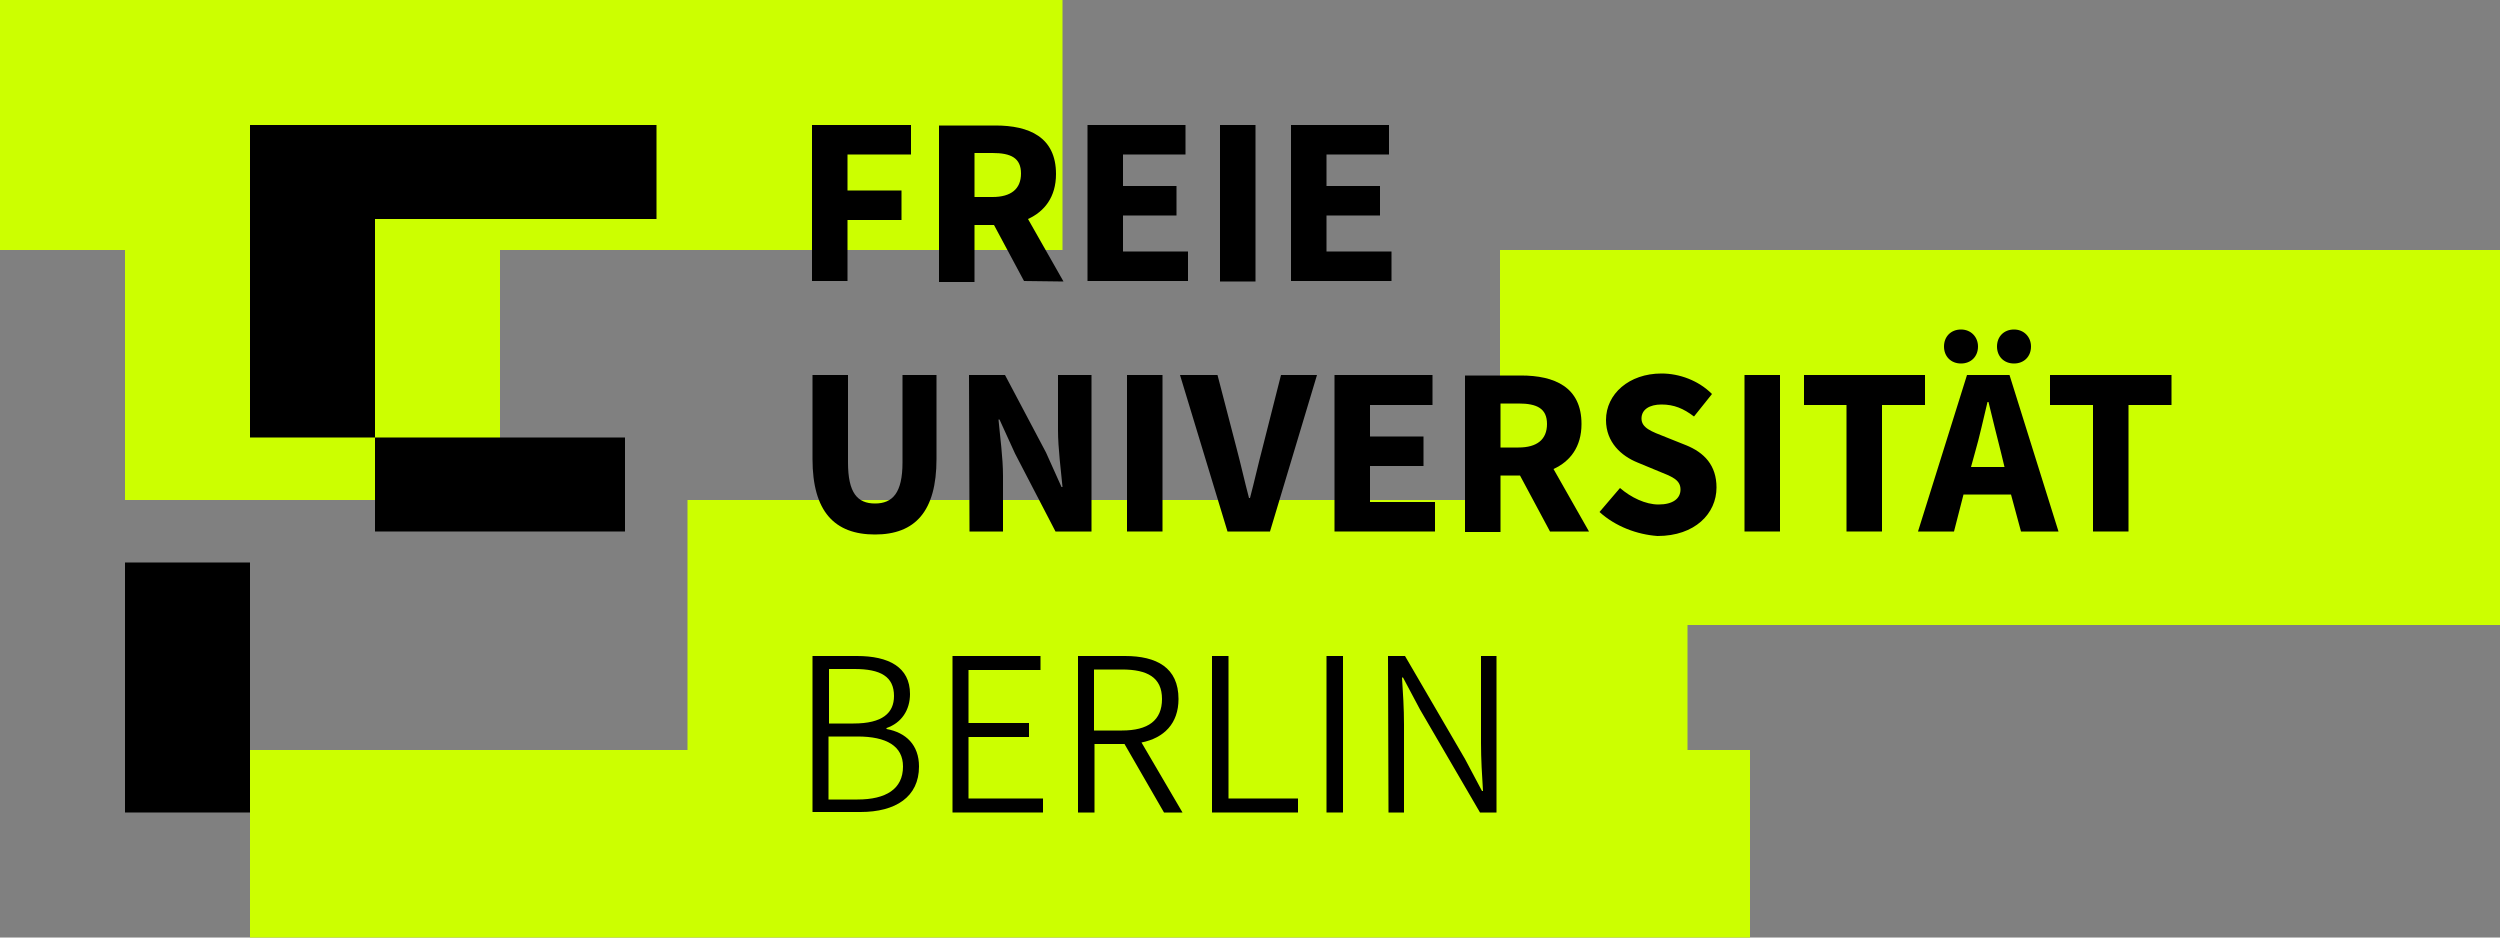
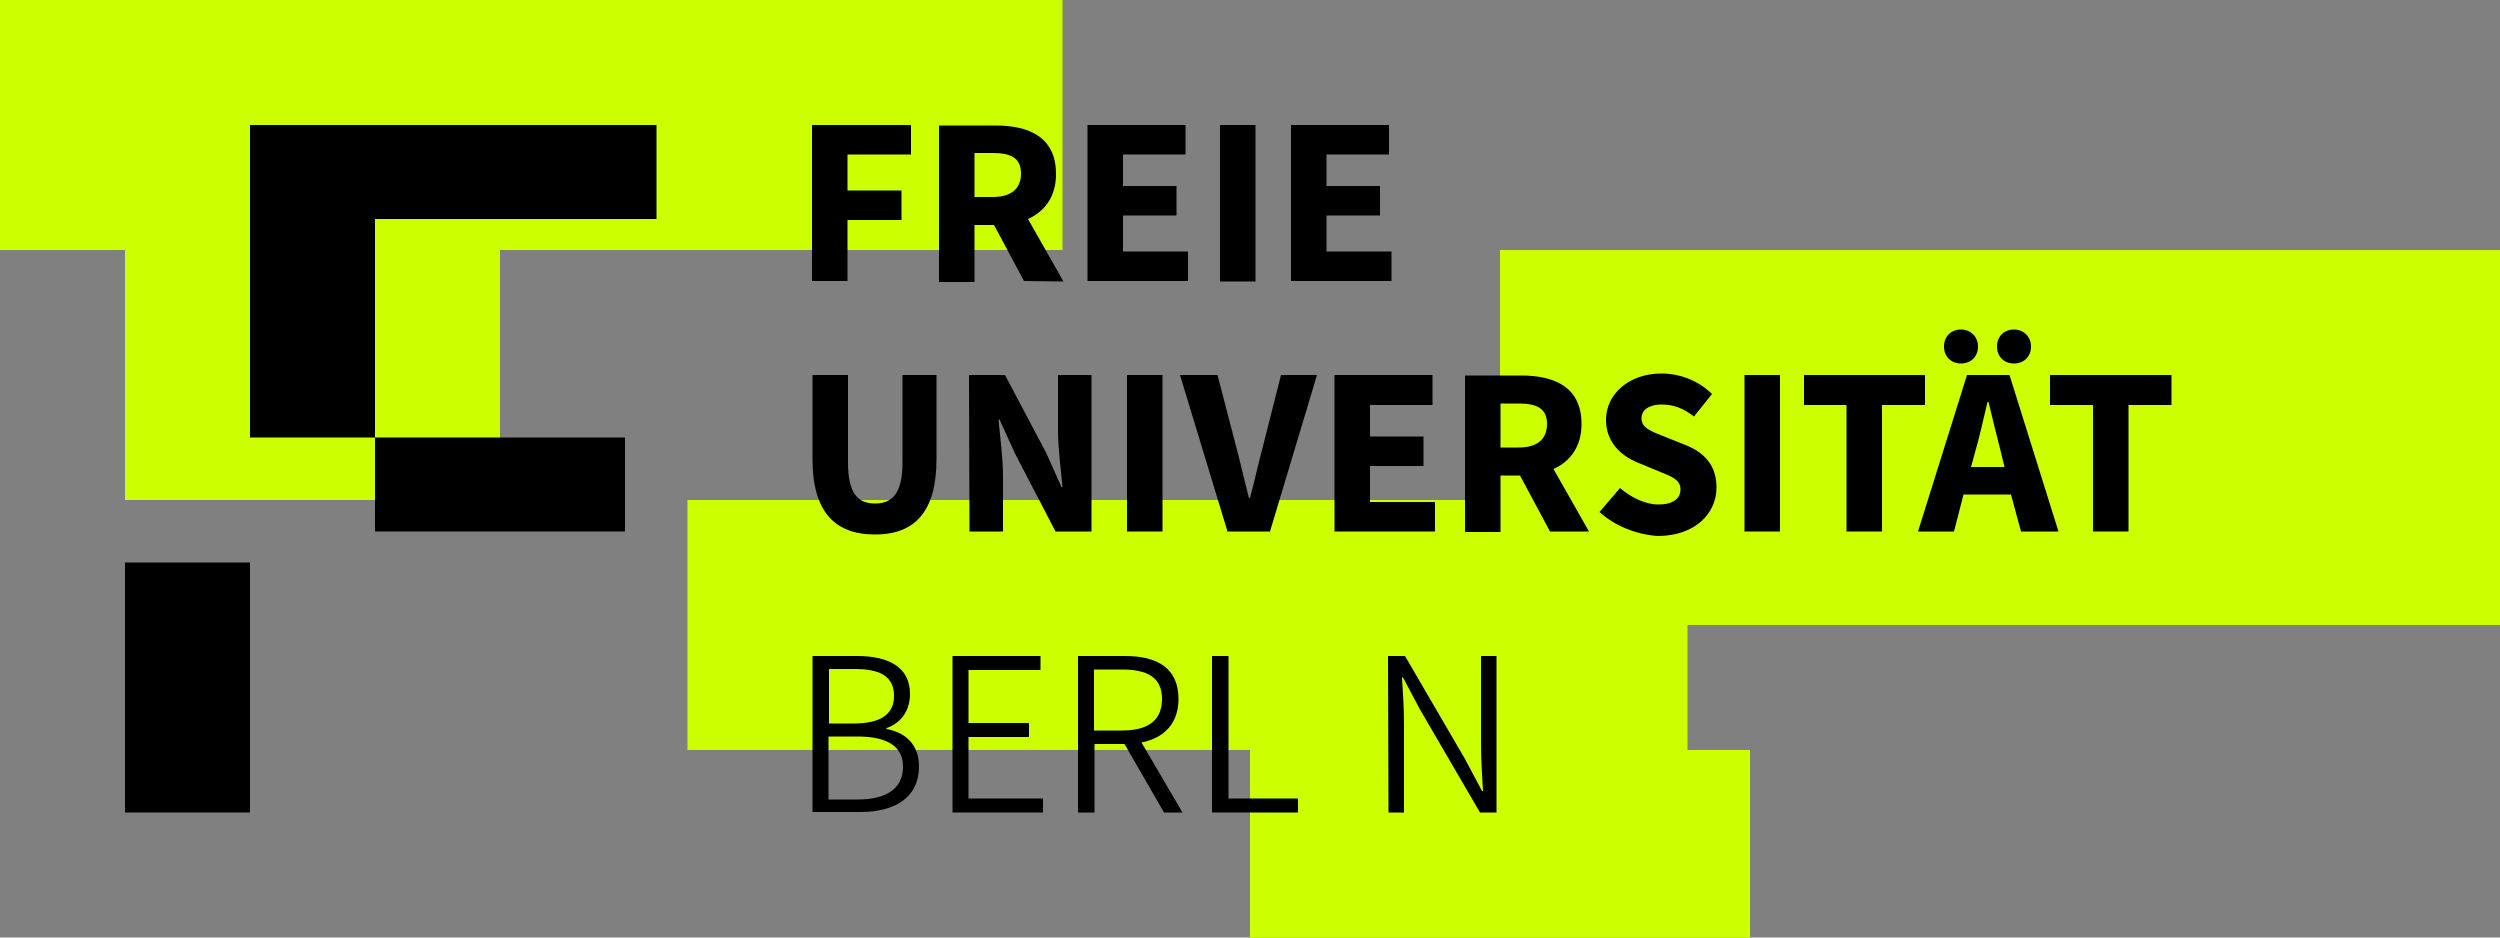
<svg xmlns="http://www.w3.org/2000/svg" version="1.1" id="Ebene_1" x="0px" y="0px" viewBox="0 0 500 187.5" style="enable-background:new 0 0 500 187.5;" xml:space="preserve">
  <rect x="0" y="0" width="500" height="187.5" fill="#808080" stroke="none" />
  <style type="text/css">
	.st0{fill:#CCFF00;}
</style>
  <g id="CD_Raster_00000065073775713994564010000016940571106630620070_">
    <rect x="25" y="50" class="st0" width="75" height="50" />
    <rect y="0" class="st0" width="212.5" height="50" />
    <rect x="300" y="50" class="st0" width="200" height="75" />
    <rect x="137.5" y="100" class="st0" width="200" height="50" />
    <rect x="250" y="150" class="st0" width="100" height="37.5" />
-     <rect x="50" y="150" class="st0" width="200" height="37.5" />
  </g>
  <g id="Logo_3-zeilig">
    <g>
      <g>
        <polygon points="50,25 131.3,25 131.3,43.8 75,43.8 75,87.5 50,87.5    " />
        <polygon points="75,87.5 125,87.5 125,106.3 75,106.3    " />
        <polygon points="25,112.5 50,112.5 50,162.5 25,162.5    " />
      </g>
      <g>
        <g>
          <path d="M402.8,72.7c2,0,3.4-1.4,3.4-3.4c0-1.9-1.4-3.4-3.4-3.4s-3.4,1.4-3.4,3.4C399.4,71.3,400.8,72.7,402.8,72.7z" />
          <path d="M392.2,72.7c2,0,3.4-1.4,3.4-3.4c0-1.9-1.4-3.4-3.4-3.4s-3.4,1.4-3.4,3.4C388.8,71.3,390.2,72.7,392.2,72.7z" />
        </g>
        <g>
          <path d="M162.5,91.8V75h7.1v17.5c0,6.1,1.9,8.2,5.4,8.2s5.5-2.1,5.5-8.2V75h6.8v16.8c0,10.5-4.3,15.1-12.3,15.1      C166.9,106.9,162.5,102.3,162.5,91.8z" />
          <path d="M193.8,75h7.2l8.2,15.5l3.1,6.9h0.2c-0.3-3.3-0.9-7.7-0.9-11.4V75h6.7v31.3h-7.2L203,90.7l-3.1-6.8h-0.2      c0.3,3.4,0.9,7.6,0.9,11.3v11.1h-6.7L193.8,75L193.8,75z" />
          <path d="M225.4,75h7.1v31.3h-7.1V75z" />
          <path d="M236,75h7.5l3.8,14.6c0.9,3.4,1.6,6.6,2.5,10h0.2c0.9-3.4,1.6-6.6,2.5-10l3.7-14.6h7.2l-9.4,31.3h-8.5L236,75z" />
          <path d="M266.9,75h19.6v6H274v6.3h10.7v5.9H274v7.2h13v5.9h-20.1V75z" />
          <path d="M317.8,106.3l-7.1-12.5c3.3-1.5,5.6-4.4,5.6-9c0-7.4-5.4-9.7-12.1-9.7H293v31.3h7.1V95.1h3.9l6,11.2      C310,106.3,317.8,106.3,317.8,106.3z M300.1,80.7h3.6c3.7,0,5.7,1,5.7,4.1s-2,4.7-5.7,4.7h-3.6V80.7z" />
          <path d="M319.9,102.4l4.1-4.8c2.2,1.9,5.1,3.3,7.7,3.3c2.9,0,4.4-1.2,4.4-3c0-2-1.8-2.6-4.5-3.7l-4.1-1.7      c-3.2-1.3-6.3-4-6.3-8.5c0-5.2,4.6-9.3,11.1-9.3c3.6,0,7.4,1.4,10.1,4.1l-3.6,4.5c-2.1-1.6-4-2.4-6.5-2.4c-2.4,0-4,1-4,2.8      c0,1.9,2,2.6,4.8,3.7l4,1.6c3.8,1.5,6.2,4.1,6.2,8.5c0,5.2-4.3,9.7-11.8,9.7C327.4,106.9,323.1,105.3,319.9,102.4z" />
          <path d="M348.9,75h7.1v31.3h-7.1V75z" />
          <path d="M369.4,81h-8.6v-6H385v6h-8.6v25.3h-7.1V81H369.4z" />
          <path d="M404.2,106.3h7.5L401.9,75h-8.5l-9.8,31.3h7.2l1.9-7.4h9.5L404.2,106.3z M394.2,93.4l0.8-2.9c0.9-3.1,1.7-6.8,2.5-10.1      h0.2c0.8,3.3,1.7,7,2.5,10.1l0.7,2.9H394.2z" />
          <path d="M418.6,81H410v-6h24.3v6h-8.6v25.3h-7.1L418.6,81L418.6,81z" />
        </g>
      </g>
      <g>
        <path d="M162.5,25h19.7v5.9h-12.7v7.2h10.8V44h-10.8v12.2h-7.1V25H162.5z" />
        <path d="M212.7,56.3l-7.1-12.5c3.3-1.5,5.6-4.4,5.6-9c0-7.4-5.4-9.7-12.1-9.7h-11.3v31.3h7.1V45h3.9l6,11.2L212.7,56.3     L212.7,56.3z M194.9,30.6h3.6c3.7,0,5.7,1,5.7,4.1c0,3.1-2,4.7-5.7,4.7h-3.6V30.6z" />
        <path d="M217.5,25h19.6v5.9h-12.5v6.3h10.7v5.9h-10.7v7.2h13v5.9h-20.1V25z" />
        <path d="M244,25h7.1v31.3H244V25z" />
        <path d="M258.2,25h19.6v5.9h-12.5v6.3H276v5.9h-10.7v7.2h13v5.9h-20.1V25z" />
      </g>
      <g>
        <path d="M162.5,131.2h8.9c6.3,0,10.6,2.2,10.6,7.6c0,3.2-1.7,5.8-4.7,6.8v0.2c3.9,0.7,6.5,3.2,6.5,7.5c0,6.1-4.7,9.1-11.7,9.1     h-9.6V131.2z M170.7,144.7c5.8,0,8.1-2.1,8.1-5.5c0-3.9-2.7-5.4-7.9-5.4h-5.1v10.9H170.7z M171.5,159.9c5.7,0,9.1-2.1,9.1-6.6     c0-4.1-3.3-6-9.1-6h-5.8v12.6H171.5z" />
        <path d="M190.5,131.2h17.6v2.8h-14.4v10.6h12.1v2.8h-12.1v12.3h14.9v2.8h-18.1V131.2z" />
        <path d="M236.5,162.5l-8.2-14c4.5-0.9,7.4-3.8,7.4-8.7c0-6.3-4.4-8.6-10.7-8.6h-9.4v31.3h3.3v-13.7h6l7.9,13.7H236.5z      M218.8,133.9h5.6c5.1,0,8,1.6,8,5.9c0,4.3-2.8,6.3-8,6.3h-5.6V133.9z" />
        <path d="M242.4,131.2h3.3v28.5h13.9v2.8h-17.2L242.4,131.2L242.4,131.2z" />
-         <path d="M265.3,131.2h3.3v31.3h-3.3V131.2z" />
+         <path d="M265.3,131.2h3.3h-3.3V131.2z" />
        <path d="M277.6,131.2h3.4l12,20.6l3.4,6.4h0.2c-0.2-3.1-0.4-6.4-0.4-9.6v-17.4h3.1v31.3H296l-12-20.6l-3.4-6.4h-0.2     c0.2,3.1,0.4,6.2,0.4,9.4v17.6h-3.1L277.6,131.2L277.6,131.2z" />
      </g>
    </g>
  </g>
</svg>